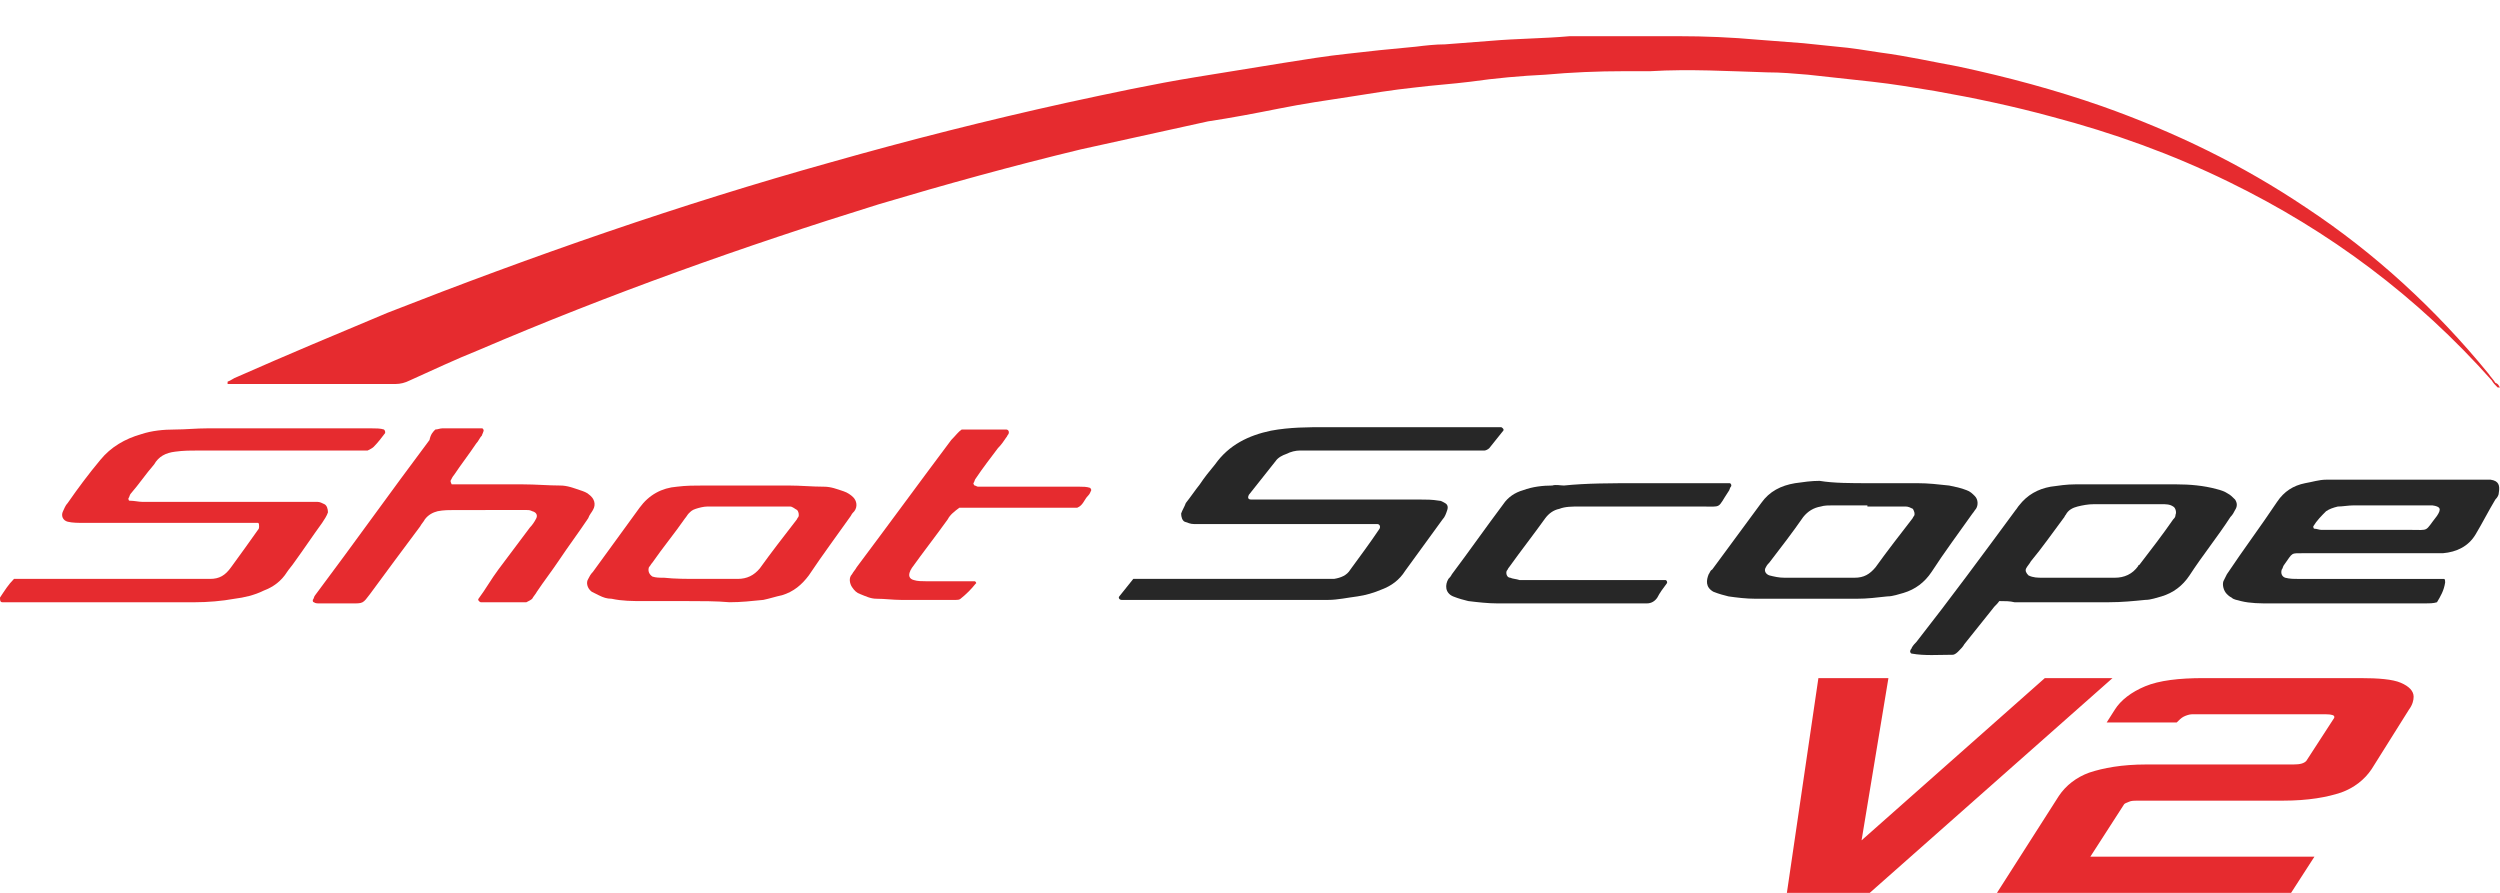
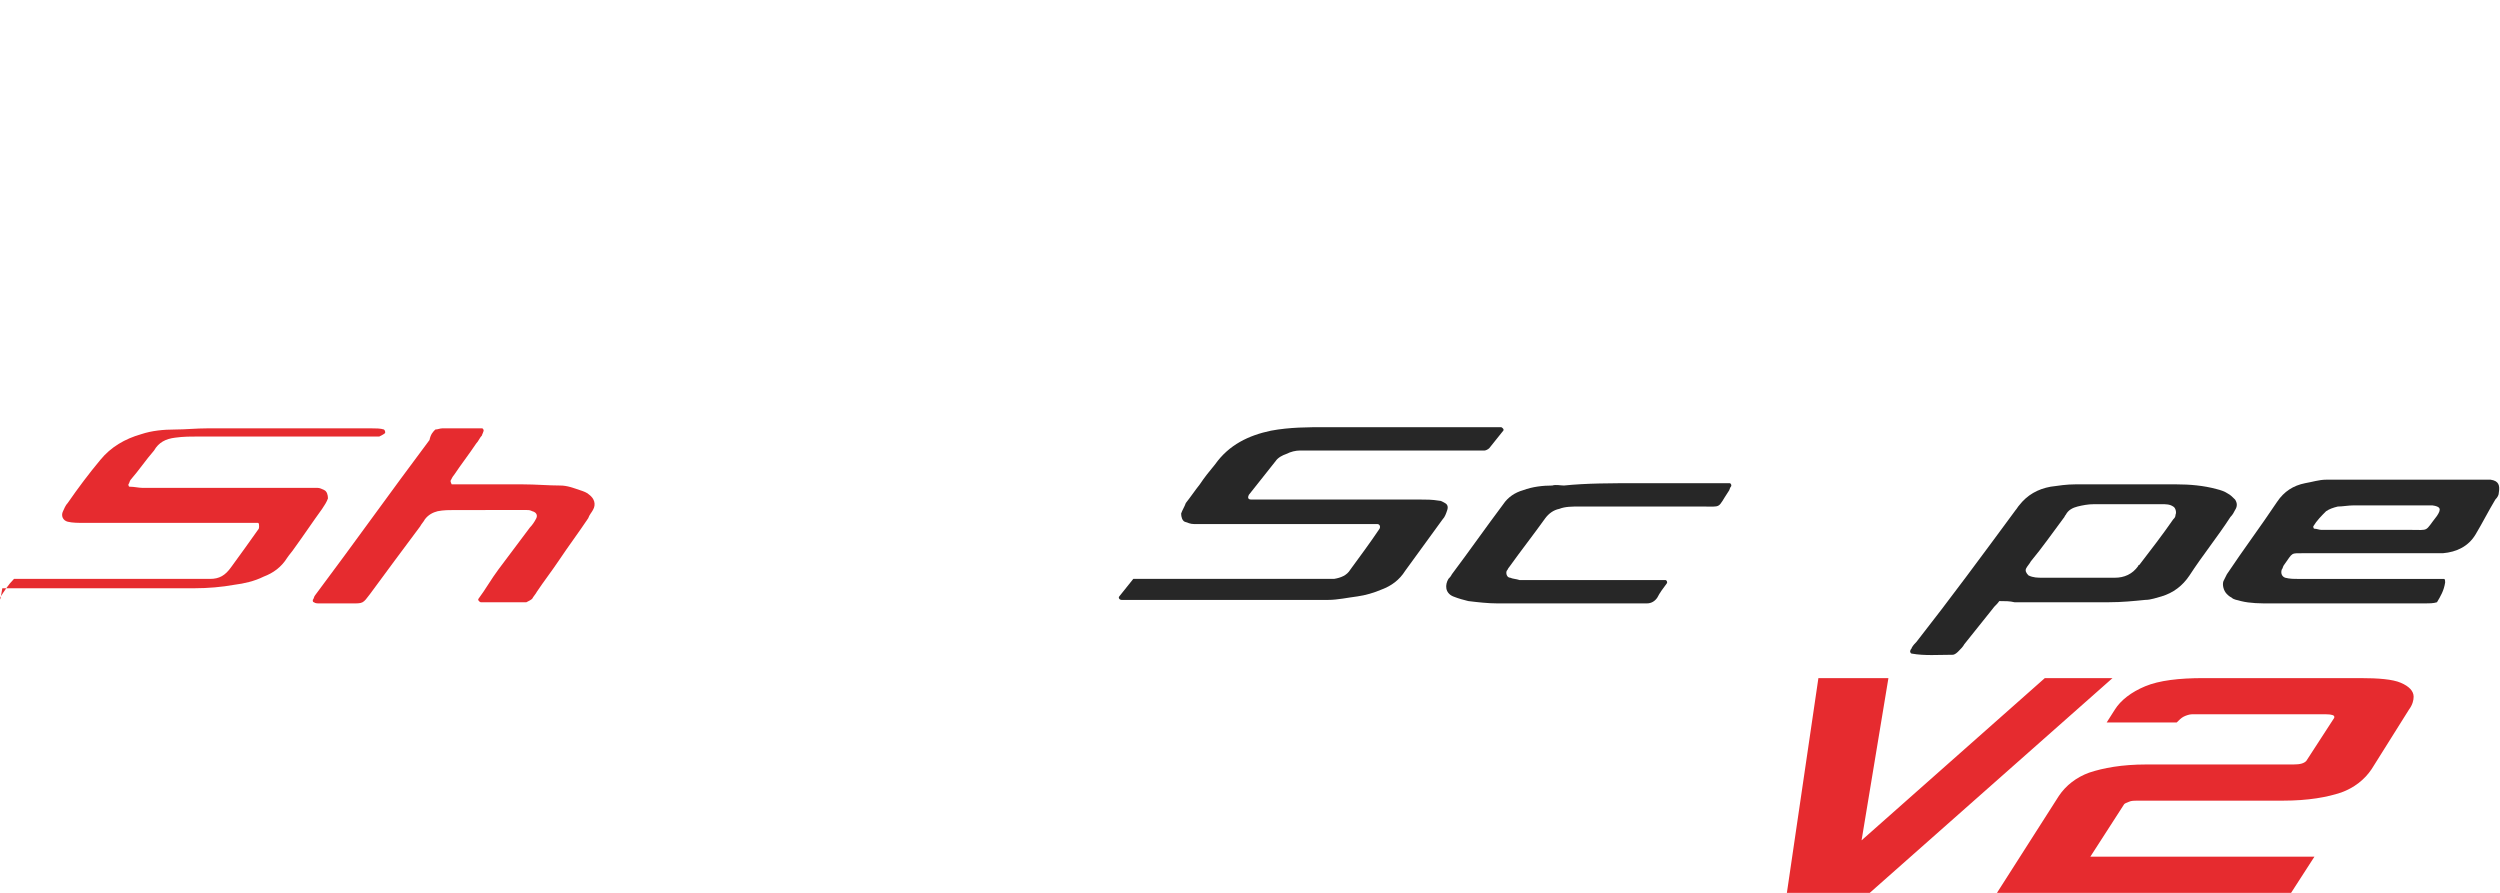
<svg xmlns="http://www.w3.org/2000/svg" xmlns:xlink="http://www.w3.org/1999/xlink" version="1.1" id="Layer_1" x="0px" y="0px" viewBox="0 0 214.2 76.5" style="enable-background:new 0 0 214.2 76.5;" xml:space="preserve">
  <style type="text/css">
	.st0{clip-path:url(#SVGID_2_);fill:#E62B2F;}
	.st1{clip-path:url(#SVGID_2_);fill:#272727;}
	.st2{clip-path:url(#SVGID_4_);fill:#E62B2F;}
	.st3{clip-path:url(#SVGID_4_);fill:#272727;}
</style>
  <g>
    <defs>
      <rect id="SVGID_1_" y="0" width="214.2" height="76.5" />
    </defs>
    <clipPath id="SVGID_2_">
      <use xlink:href="#SVGID_1_" style="overflow:visible;" />
    </clipPath>
    <path class="st0" d="M155.8,58.1l-2.7,18.4h7.1L181,58.1h-5.8L159.5,72l2.3-13.9H155.8z M196.5,65.5c0.6,0,0.9-0.1,1.1-0.3l2.4-3.7   c0,0,0-0.1,0-0.1c0-0.1-0.2-0.2-0.7-0.2h-11.5c-0.2,0-0.5,0.1-0.7,0.2c-0.2,0.1-0.4,0.3-0.6,0.5h-6l0.7-1.1c0.5-0.8,1.4-1.5,2.6-2   c1.2-0.5,2.9-0.7,5-0.7h13.4c1.6,0,2.8,0.1,3.5,0.4c0.7,0.3,1.1,0.7,1.1,1.2c0,0.3-0.1,0.7-0.4,1.1l-3.2,5.1   c-0.6,0.9-1.5,1.6-2.6,2c-1.2,0.4-2.8,0.7-5,0.7h-12.5c-0.2,0-0.5,0-0.7,0.1c-0.2,0.1-0.3,0.1-0.4,0.2l-2.9,4.5h19.2l-2,3.1h-25.2   l5.3-8.3c0.6-0.9,1.5-1.6,2.6-2c1.2-0.4,2.8-0.7,4.9-0.7H196.5z" />
-     <path class="st0" d="M214.2,33.2c-0.1,0-0.1,0-0.2,0c-0.2-0.2-0.4-0.4-0.5-0.6c-6.4-7.2-13.9-12.8-22.5-17   c-4.9-2.4-9.9-4.2-15.2-5.6c-3.3-0.9-6.6-1.6-10-2.2c-1.8-0.3-3.6-0.6-5.4-0.8c-1.8-0.2-3.7-0.4-5.5-0.6c-1.2-0.1-2.3-0.2-3.5-0.2   c-3.3-0.1-6.6-0.3-10-0.1c-0.7,0-1.5,0-2.2,0c-2.3,0-4.6,0.1-6.8,0.3c-2.1,0.1-4.3,0.3-6.4,0.6c-1.6,0.2-3.2,0.3-4.8,0.5   c-1.9,0.2-3.7,0.5-5.6,0.8c-2,0.3-4,0.6-6,1c-2,0.4-4.1,0.8-6.1,1.1c-3.6,0.8-7.3,1.6-10.9,2.4c-5.8,1.4-11.6,3-17.3,4.7   C63.7,21.1,52.2,25.2,41,30c-2,0.8-3.9,1.7-5.9,2.6c-0.4,0.2-0.8,0.3-1.2,0.3H19.8c-0.1,0-0.2,0-0.3,0c0-0.1,0-0.2,0-0.2   c0.3-0.1,0.5-0.3,0.8-0.4c4.3-1.9,8.6-3.7,12.9-5.5c12.5-4.9,25.1-9.3,38-12.9c6.7-1.9,13.4-3.6,20.2-5.1c3.7-0.8,7.4-1.6,11.1-2.2   c2.5-0.4,4.9-0.8,7.4-1.2c1.9-0.3,3.7-0.6,5.6-0.8c0.9-0.1,1.8-0.2,2.7-0.3c1-0.1,2.1-0.2,3.1-0.3c0.8-0.1,1.7-0.2,2.5-0.2   c1.3-0.1,2.6-0.2,3.9-0.3c2.3-0.2,4.6-0.2,6.8-0.4c0.5,0,1,0,1.4,0c2.6,0,5.3,0,7.9,0c2.3,0,4.6,0.1,6.8,0.3   c1.3,0.1,2.6,0.2,3.9,0.3c1,0.1,2,0.2,2.9,0.3c1.2,0.1,2.4,0.3,3.7,0.5c2.3,0.3,4.5,0.8,6.7,1.2c4.2,0.9,8.3,2,12.3,3.4   c6.2,2.2,12,5,17.5,8.7c5.9,3.9,11.1,8.7,15.6,14.2c0.2,0.3,0.5,0.6,0.6,0.8C214.1,32.9,214.1,33.1,214.2,33.2   C214.1,33.2,214.2,33.2,214.2,33.2" />
    <path class="st1" d="M97.1,49.6h1.3h14.4c0.5,0,1,0,1.5,0c0.6-0.1,1.1-0.3,1.4-0.8c0.8-1.1,1.7-2.3,2.5-3.5c0.1-0.2,0-0.4-0.2-0.4   h-0.3h-0.9h-13.4h-1.1c-0.3,0-0.5-0.1-0.8-0.2c-0.2-0.1-0.3-0.4-0.3-0.7c0.1-0.3,0.3-0.6,0.4-0.9c0.4-0.5,0.8-1.1,1.2-1.6   c0.4-0.6,0.8-1.1,1.3-1.7c1.2-1.7,2.9-2.5,4.8-2.9c1.6-0.3,3.2-0.3,4.7-0.3c4.8,0,9.6,0,14.3,0c0.2,0,0.4,0,0.7,0   c0.1,0,0.3,0.2,0.2,0.3c-0.4,0.5-0.8,1-1.2,1.5c-0.1,0.1-0.3,0.2-0.4,0.2c-0.3,0-0.7,0-1,0h-13.1c-0.6,0-1.1,0-1.7,0   c-0.4,0-0.8,0.1-1.2,0.3c-0.3,0.1-0.7,0.3-0.9,0.6c-0.8,1-1.5,1.9-2.3,2.9c-0.1,0.2-0.1,0.4,0.2,0.4c0.1,0,0.2,0,0.3,0h0.9h13.2   c0.6,0,1.1,0,1.7,0.1c0.2,0,0.3,0.1,0.5,0.2c0.2,0.1,0.3,0.3,0.2,0.6c-0.1,0.3-0.2,0.6-0.4,0.8c-0.3,0.4-0.5,0.7-0.8,1.1   c-0.8,1.1-1.6,2.2-2.4,3.3c-0.5,0.8-1.2,1.3-2,1.6c-0.7,0.3-1.4,0.5-2.1,0.6c-0.8,0.1-1.7,0.3-2.5,0.3c-0.6,0-1.2,0-1.8,0H97h-0.9   c-0.2,0-0.3-0.2-0.2-0.3C96.3,50.6,96.7,50.1,97.1,49.6" />
-     <path class="st0" d="M1.2,49.6h1.3c4.7,0,9.4,0,14,0c0.5,0,1,0,1.5,0c0.8,0,1.3-0.3,1.8-1c0.8-1.1,1.6-2.2,2.3-3.2   c0.1-0.1,0.1-0.2,0.1-0.3c0-0.1,0-0.3-0.1-0.3c-0.3,0-0.5,0-0.8,0h-4.1h-10c-0.5,0-1,0-1.4-0.1c-0.4-0.1-0.6-0.5-0.4-0.9   c0.1-0.2,0.2-0.5,0.4-0.7c0.9-1.3,1.8-2.5,2.8-3.7c0.9-1.1,2.1-1.8,3.5-2.2c0.9-0.3,1.9-0.4,2.9-0.4c0.9,0,1.8-0.1,2.8-0.1h14   c0.4,0,0.8,0,1.1,0.1c0,0,0.1,0.1,0.1,0.2c0,0,0,0.1,0,0.1c-0.3,0.4-0.6,0.8-1,1.2c-0.1,0.1-0.3,0.2-0.5,0.3h-0.9H17.1   c-0.7,0-1.4,0-2.1,0.1c-0.8,0.1-1.4,0.4-1.8,1.1c-0.7,0.8-1.3,1.7-2,2.5c-0.1,0.1-0.1,0.3-0.2,0.4c0,0,0,0.2,0.1,0.2   c0.4,0,0.8,0.1,1.1,0.1h13.7c0.4,0,0.9,0,1.3,0c0.2,0,0.4,0.1,0.6,0.2c0.2,0.1,0.3,0.4,0.3,0.7c-0.1,0.3-0.3,0.6-0.5,0.9   c-0.8,1.1-1.6,2.3-2.4,3.4c-0.2,0.3-0.4,0.5-0.6,0.8c-0.5,0.8-1.2,1.3-2,1.6c-0.8,0.4-1.7,0.6-2.5,0.7c-1.1,0.2-2.3,0.3-3.4,0.3   H0.7H0.2C0,51.6,0,51.4,0,51.2C0.4,50.6,0.7,50.1,1.2,49.6" />
+     <path class="st0" d="M1.2,49.6h1.3c4.7,0,9.4,0,14,0c0.5,0,1,0,1.5,0c0.8,0,1.3-0.3,1.8-1c0.8-1.1,1.6-2.2,2.3-3.2   c0.1-0.1,0.1-0.2,0.1-0.3c0-0.1,0-0.3-0.1-0.3c-0.3,0-0.5,0-0.8,0h-4.1h-10c-0.5,0-1,0-1.4-0.1c-0.4-0.1-0.6-0.5-0.4-0.9   c0.1-0.2,0.2-0.5,0.4-0.7c0.9-1.3,1.8-2.5,2.8-3.7c0.9-1.1,2.1-1.8,3.5-2.2c0.9-0.3,1.9-0.4,2.9-0.4c0.9,0,1.8-0.1,2.8-0.1h14   c0.4,0,0.8,0,1.1,0.1c0,0,0.1,0.1,0.1,0.2c0,0,0,0.1,0,0.1c-0.1,0.1-0.3,0.2-0.5,0.3h-0.9H17.1   c-0.7,0-1.4,0-2.1,0.1c-0.8,0.1-1.4,0.4-1.8,1.1c-0.7,0.8-1.3,1.7-2,2.5c-0.1,0.1-0.1,0.3-0.2,0.4c0,0,0,0.2,0.1,0.2   c0.4,0,0.8,0.1,1.1,0.1h13.7c0.4,0,0.9,0,1.3,0c0.2,0,0.4,0.1,0.6,0.2c0.2,0.1,0.3,0.4,0.3,0.7c-0.1,0.3-0.3,0.6-0.5,0.9   c-0.8,1.1-1.6,2.3-2.4,3.4c-0.2,0.3-0.4,0.5-0.6,0.8c-0.5,0.8-1.2,1.3-2,1.6c-0.8,0.4-1.7,0.6-2.5,0.7c-1.1,0.2-2.3,0.3-3.4,0.3   H0.7H0.2C0,51.6,0,51.4,0,51.2C0.4,50.6,0.7,50.1,1.2,49.6" />
    <path class="st1" d="M171.3,51.5c-0.2,0.3-0.4,0.4-0.6,0.7c-0.8,1-1.6,2-2.4,3c-0.1,0.2-0.3,0.4-0.5,0.6c-0.1,0.1-0.3,0.3-0.5,0.3   c-1.2,0-2.4,0.1-3.5-0.1c-0.1,0-0.2-0.2-0.1-0.3c0-0.1,0.1-0.1,0.1-0.2c0.1-0.2,0.3-0.4,0.4-0.5c2.9-3.7,5.7-7.5,8.5-11.3   c0.1-0.1,0.2-0.3,0.3-0.4c0.7-0.9,1.6-1.4,2.7-1.6c0.7-0.1,1.4-0.2,2.1-0.2h8.7c1.1,0,2.3,0.1,3.4,0.4c0.4,0.1,0.7,0.2,1,0.4   c0.2,0.1,0.4,0.3,0.6,0.5c0.2,0.3,0.2,0.6,0,0.9c-0.1,0.2-0.2,0.4-0.4,0.6c-1.1,1.7-2.4,3.3-3.5,5c-0.6,0.9-1.4,1.5-2.4,1.8   c-0.4,0.1-0.9,0.3-1.4,0.3c-1,0.1-2,0.2-3.1,0.2h-8.1C172.2,51.5,171.8,51.5,171.3,51.5 M178.1,49.5L178.1,49.5c1,0,2.1,0,3.1,0   c0.8,0,1.5-0.3,2-1c0,0,0-0.1,0.1-0.1c1-1.3,2-2.6,2.9-3.9c0.1-0.1,0.2-0.2,0.2-0.4c0.1-0.2,0-0.6-0.2-0.7c-0.3-0.2-0.6-0.2-1-0.2   h-5.8c-0.5,0-1,0.1-1.4,0.2c-0.4,0.1-0.8,0.3-1,0.7c-0.1,0.1-0.1,0.2-0.2,0.3c-0.9,1.2-1.8,2.5-2.8,3.7c-0.1,0.2-0.3,0.4-0.4,0.6   c-0.1,0.2,0,0.4,0.2,0.6c0.4,0.2,0.8,0.2,1.2,0.2C176,49.5,177.1,49.5,178.1,49.5" />
    <path class="st1" d="M208.8,51.6c-0.3,0.1-0.7,0.1-1,0.1h-6.3h-7c-0.8,0-1.7,0-2.5-0.2c-0.3-0.1-0.6-0.1-0.8-0.3   c-0.2-0.1-0.3-0.2-0.4-0.3c-0.3-0.3-0.4-0.8-0.3-1.1c0.1-0.2,0.2-0.4,0.3-0.6c1.4-2.1,2.9-4.1,4.3-6.2c0.6-0.9,1.4-1.4,2.4-1.6   c0.6-0.1,1.2-0.3,1.8-0.3h1h11.9h0.8c0.1,0,0.3,0,0.4,0c0.7,0.1,0.8,0.5,0.7,1.1c0,0.2-0.1,0.4-0.3,0.6c-0.6,1-1.1,2-1.7,3   c-0.6,1-1.6,1.5-2.8,1.6c-0.4,0-0.8,0-1.1,0h-10.1h-0.6c-1.3,0-1-0.1-1.8,1c-0.1,0.1-0.1,0.3-0.2,0.4c-0.1,0.3,0,0.6,0.3,0.7   c0.4,0.1,0.7,0.1,1.1,0.1c0.3,0,0.6,0,0.9,0h10.5c0.4,0,0.8,0,1.1,0c0.1,0,0.1,0.2,0.1,0.3C209.4,50.6,209.1,51.1,208.8,51.6    M203,45.4L203,45.4h3.5c1.7,0,1.2,0.2,2.3-1.2c0.4-0.6,0.3-0.8-0.4-0.9c-0.2,0-0.4,0-0.6,0h-6.1c-0.5,0-1,0.1-1.4,0.1   c-0.4,0.1-0.7,0.2-1,0.4c-0.4,0.4-0.8,0.8-1.1,1.3c0,0,0,0.2,0.1,0.2c0.2,0,0.4,0.1,0.6,0.1H203z" />
  </g>
  <g>
    <defs>
      <rect id="SVGID_3_" y="0" width="214.2" height="76.5" />
    </defs>
    <clipPath id="SVGID_4_">
      <use xlink:href="#SVGID_3_" style="overflow:visible;" />
    </clipPath>
    <path class="st2" d="M37.3,36.8c0.2,0,0.4-0.1,0.6-0.1c1.1,0,2.3,0,3.4,0c0.1,0,0.2,0.2,0.1,0.3c0,0.1-0.1,0.2-0.1,0.3   c-0.2,0.2-0.3,0.5-0.5,0.7c-0.6,0.9-1.3,1.8-1.9,2.7c-0.1,0.1-0.2,0.3-0.3,0.5c0,0.1,0.1,0.3,0.1,0.3c0.3,0,0.6,0,0.9,0h5.2   c1.1,0,2.2,0.1,3.2,0.1c0.6,0,1.1,0.2,1.7,0.4c0.3,0.1,0.6,0.2,0.8,0.4c0.4,0.3,0.6,0.8,0.3,1.3c-0.1,0.2-0.3,0.4-0.4,0.7   c-0.8,1.2-1.7,2.4-2.5,3.6c-0.6,0.9-1.3,1.8-1.9,2.7c-0.1,0.2-0.3,0.4-0.4,0.6c-0.1,0.1-0.3,0.2-0.5,0.3h-0.2h-3.5   c-0.1,0-0.1,0-0.2,0c-0.1,0-0.3-0.2-0.2-0.3c0.6-0.8,1.1-1.7,1.7-2.5c0.9-1.2,1.8-2.4,2.7-3.6c0.2-0.2,0.4-0.5,0.5-0.7   c0.2-0.3,0.1-0.6-0.3-0.7c-0.2-0.1-0.3-0.1-0.5-0.1c-0.3,0-0.5,0-0.8,0H39c-0.5,0-1,0-1.5,0.1c-0.4,0.1-0.8,0.3-1.1,0.7   c-0.1,0.2-0.3,0.4-0.4,0.6c-1.5,2-2.9,3.9-4.3,5.8c-0.6,0.8-0.6,0.8-1.5,0.8h-2.8c-0.2,0-0.4,0-0.5-0.1c-0.1,0-0.1-0.1-0.1-0.2   c0.1-0.1,0.1-0.3,0.2-0.4c3.3-4.4,6.5-8.9,9.8-13.3C36.9,37.2,37.1,37,37.3,36.8" />
-     <path class="st3" d="M160.2,41.4h4.1c0.9,0,1.8,0.1,2.7,0.2c0.5,0.1,1,0.2,1.5,0.4c0.3,0.1,0.5,0.3,0.7,0.5   c0.3,0.3,0.3,0.8,0.1,1.1c-0.1,0.1-0.2,0.3-0.3,0.4c-1.2,1.7-2.4,3.3-3.5,5c-0.6,0.9-1.4,1.5-2.4,1.8c-0.4,0.1-0.9,0.3-1.4,0.3   c-0.9,0.1-1.7,0.2-2.6,0.2h-8.7c-0.8,0-1.6-0.1-2.3-0.2c-0.4-0.1-0.8-0.2-1.3-0.4c-0.7-0.4-0.6-1-0.4-1.5c0.1-0.1,0.1-0.3,0.3-0.4   c1.4-1.9,2.8-3.8,4.2-5.7c0.7-1,1.7-1.5,2.9-1.7c0.7-0.1,1.4-0.2,2.1-0.2C157.1,41.4,158.6,41.4,160.2,41.4   C160.2,41.4,160.2,41.4,160.2,41.4 M160,43.3L160,43.3h-2.9c-0.4,0-0.8,0-1.1,0.1c-0.6,0.1-1.1,0.4-1.5,0.9   c-0.9,1.3-1.9,2.6-2.9,3.9c-0.1,0.1-0.2,0.2-0.3,0.4c-0.2,0.3,0,0.6,0.3,0.7c0.4,0.1,0.8,0.2,1.3,0.2h5.6h0.4   c0.8,0,1.3-0.3,1.8-0.9c1-1.4,2.1-2.8,3.1-4.1c0.1-0.1,0.1-0.2,0.2-0.3c0.1-0.2,0-0.4-0.1-0.6c-0.2-0.1-0.4-0.2-0.6-0.2   c-0.2,0-0.4,0-0.7,0H160z" />
-     <path class="st2" d="M58.7,51.5h-3.6c-0.9,0-1.8,0-2.7-0.2c-0.4,0-0.7-0.1-1.1-0.3c-0.2-0.1-0.4-0.2-0.6-0.3   c-0.4-0.3-0.5-0.8-0.3-1.1c0.1-0.2,0.2-0.4,0.4-0.6c1.3-1.8,2.7-3.7,4-5.5c0.8-1.1,1.9-1.7,3.2-1.8c0.8-0.1,1.5-0.1,2.3-0.1h7.3   c1,0,2,0.1,3,0.1c0.6,0,1.1,0.2,1.7,0.4c0.3,0.1,0.6,0.3,0.8,0.5c0.3,0.3,0.4,0.8,0.1,1.2c-0.1,0.1-0.2,0.2-0.3,0.4   c-1.2,1.7-2.4,3.3-3.6,5.1c-0.6,0.8-1.3,1.4-2.3,1.7c-0.5,0.1-1.1,0.3-1.6,0.4c-1,0.1-1.9,0.2-2.9,0.2   C61.4,51.5,60.1,51.5,58.7,51.5 M59.9,49.6C59.9,49.6,59.9,49.6,59.9,49.6h3.3c0.8,0,1.4-0.3,1.9-0.9c1-1.4,2.1-2.8,3.1-4.1   c0.1-0.1,0.1-0.2,0.2-0.3c0.1-0.2,0-0.5-0.1-0.6c-0.2-0.1-0.4-0.3-0.6-0.3c-0.3,0-0.5,0-0.8,0h-5.5c-0.3,0-0.5,0-0.8,0   c-0.3,0-0.7,0.1-1,0.2c-0.3,0.1-0.4,0.2-0.6,0.4c-0.1,0.1-0.2,0.3-0.3,0.4c-0.9,1.3-1.9,2.5-2.8,3.8c-0.1,0.1-0.2,0.3-0.3,0.4   c-0.1,0.3,0,0.6,0.3,0.8c0.3,0.1,0.6,0.1,1,0.1C57.8,49.6,58.8,49.6,59.9,49.6" />
    <path class="st3" d="M140.3,41.4h7c0.3,0,0.6,0,0.9,0c0.1,0,0.2,0.2,0.1,0.3c-0.1,0.1-0.1,0.3-0.2,0.4c-1,1.5-0.5,1.3-2.3,1.3   h-10.5c-0.6,0-1.2,0-1.7,0.2c-0.5,0.1-0.9,0.4-1.2,0.8c-1,1.4-2.1,2.8-3.1,4.2c-0.1,0.1-0.1,0.2-0.2,0.3c-0.1,0.2,0,0.6,0.3,0.6   c0.2,0.1,0.5,0.1,0.8,0.2c0.3,0,0.7,0,1,0h10.5c0.3,0,0.7,0,1,0c0.1,0,0.2,0.2,0.1,0.3c-0.3,0.4-0.6,0.8-0.8,1.2   c-0.2,0.3-0.5,0.5-0.9,0.5h-0.3h-12.5c-0.8,0-1.7-0.1-2.5-0.2c-0.4-0.1-0.8-0.2-1.3-0.4c-0.7-0.3-0.7-1-0.4-1.5   c0.1-0.1,0.2-0.2,0.3-0.4c1.5-2,2.9-4,4.4-6c0.4-0.6,1-1,1.7-1.2c0.8-0.3,1.7-0.4,2.5-0.4c0.3-0.1,0.7,0,1,0   C135.9,41.4,138.1,41.4,140.3,41.4" />
-     <path class="st2" d="M82.4,36.8c0.1,0,0.2,0,0.3,0h3.5c0.2,0,0.3,0.2,0.2,0.4c-0.1,0.1-0.1,0.2-0.2,0.3c-0.2,0.3-0.4,0.6-0.7,0.9   c-0.6,0.8-1.3,1.7-1.9,2.6c-0.1,0.1-0.1,0.3-0.2,0.4c0,0,0,0.1,0.1,0.2c0.1,0,0.2,0.1,0.3,0.1h1h7.7c0.3,0,0.6,0,0.9,0.1   c0,0,0.1,0.1,0.1,0.2c-0.1,0.2-0.1,0.3-0.3,0.5c-0.3,0.3-0.4,0.8-0.9,1H82.2c-0.4,0.3-0.8,0.6-1,1c-1,1.4-2.1,2.8-3.1,4.2   c0,0.1-0.1,0.1-0.1,0.2c-0.2,0.4-0.1,0.7,0.3,0.8c0.3,0.1,0.7,0.1,1,0.1h3.5c0.2,0,0.4,0,0.7,0c0.1,0,0.2,0.2,0.1,0.2   c-0.4,0.5-0.8,0.9-1.3,1.3c-0.1,0.1-0.3,0.1-0.4,0.1c-0.2,0-0.4,0-0.6,0h-4.1c-0.7,0-1.4-0.1-2.1-0.1c-0.5,0-0.9-0.2-1.4-0.4   c-0.3-0.1-0.5-0.3-0.7-0.6c-0.2-0.3-0.3-0.8,0-1.1c0.1-0.2,0.3-0.4,0.4-0.6c2.7-3.6,5.4-7.3,8.1-10.9C81.9,37.3,82.1,37,82.4,36.8" />
  </g>
</svg>